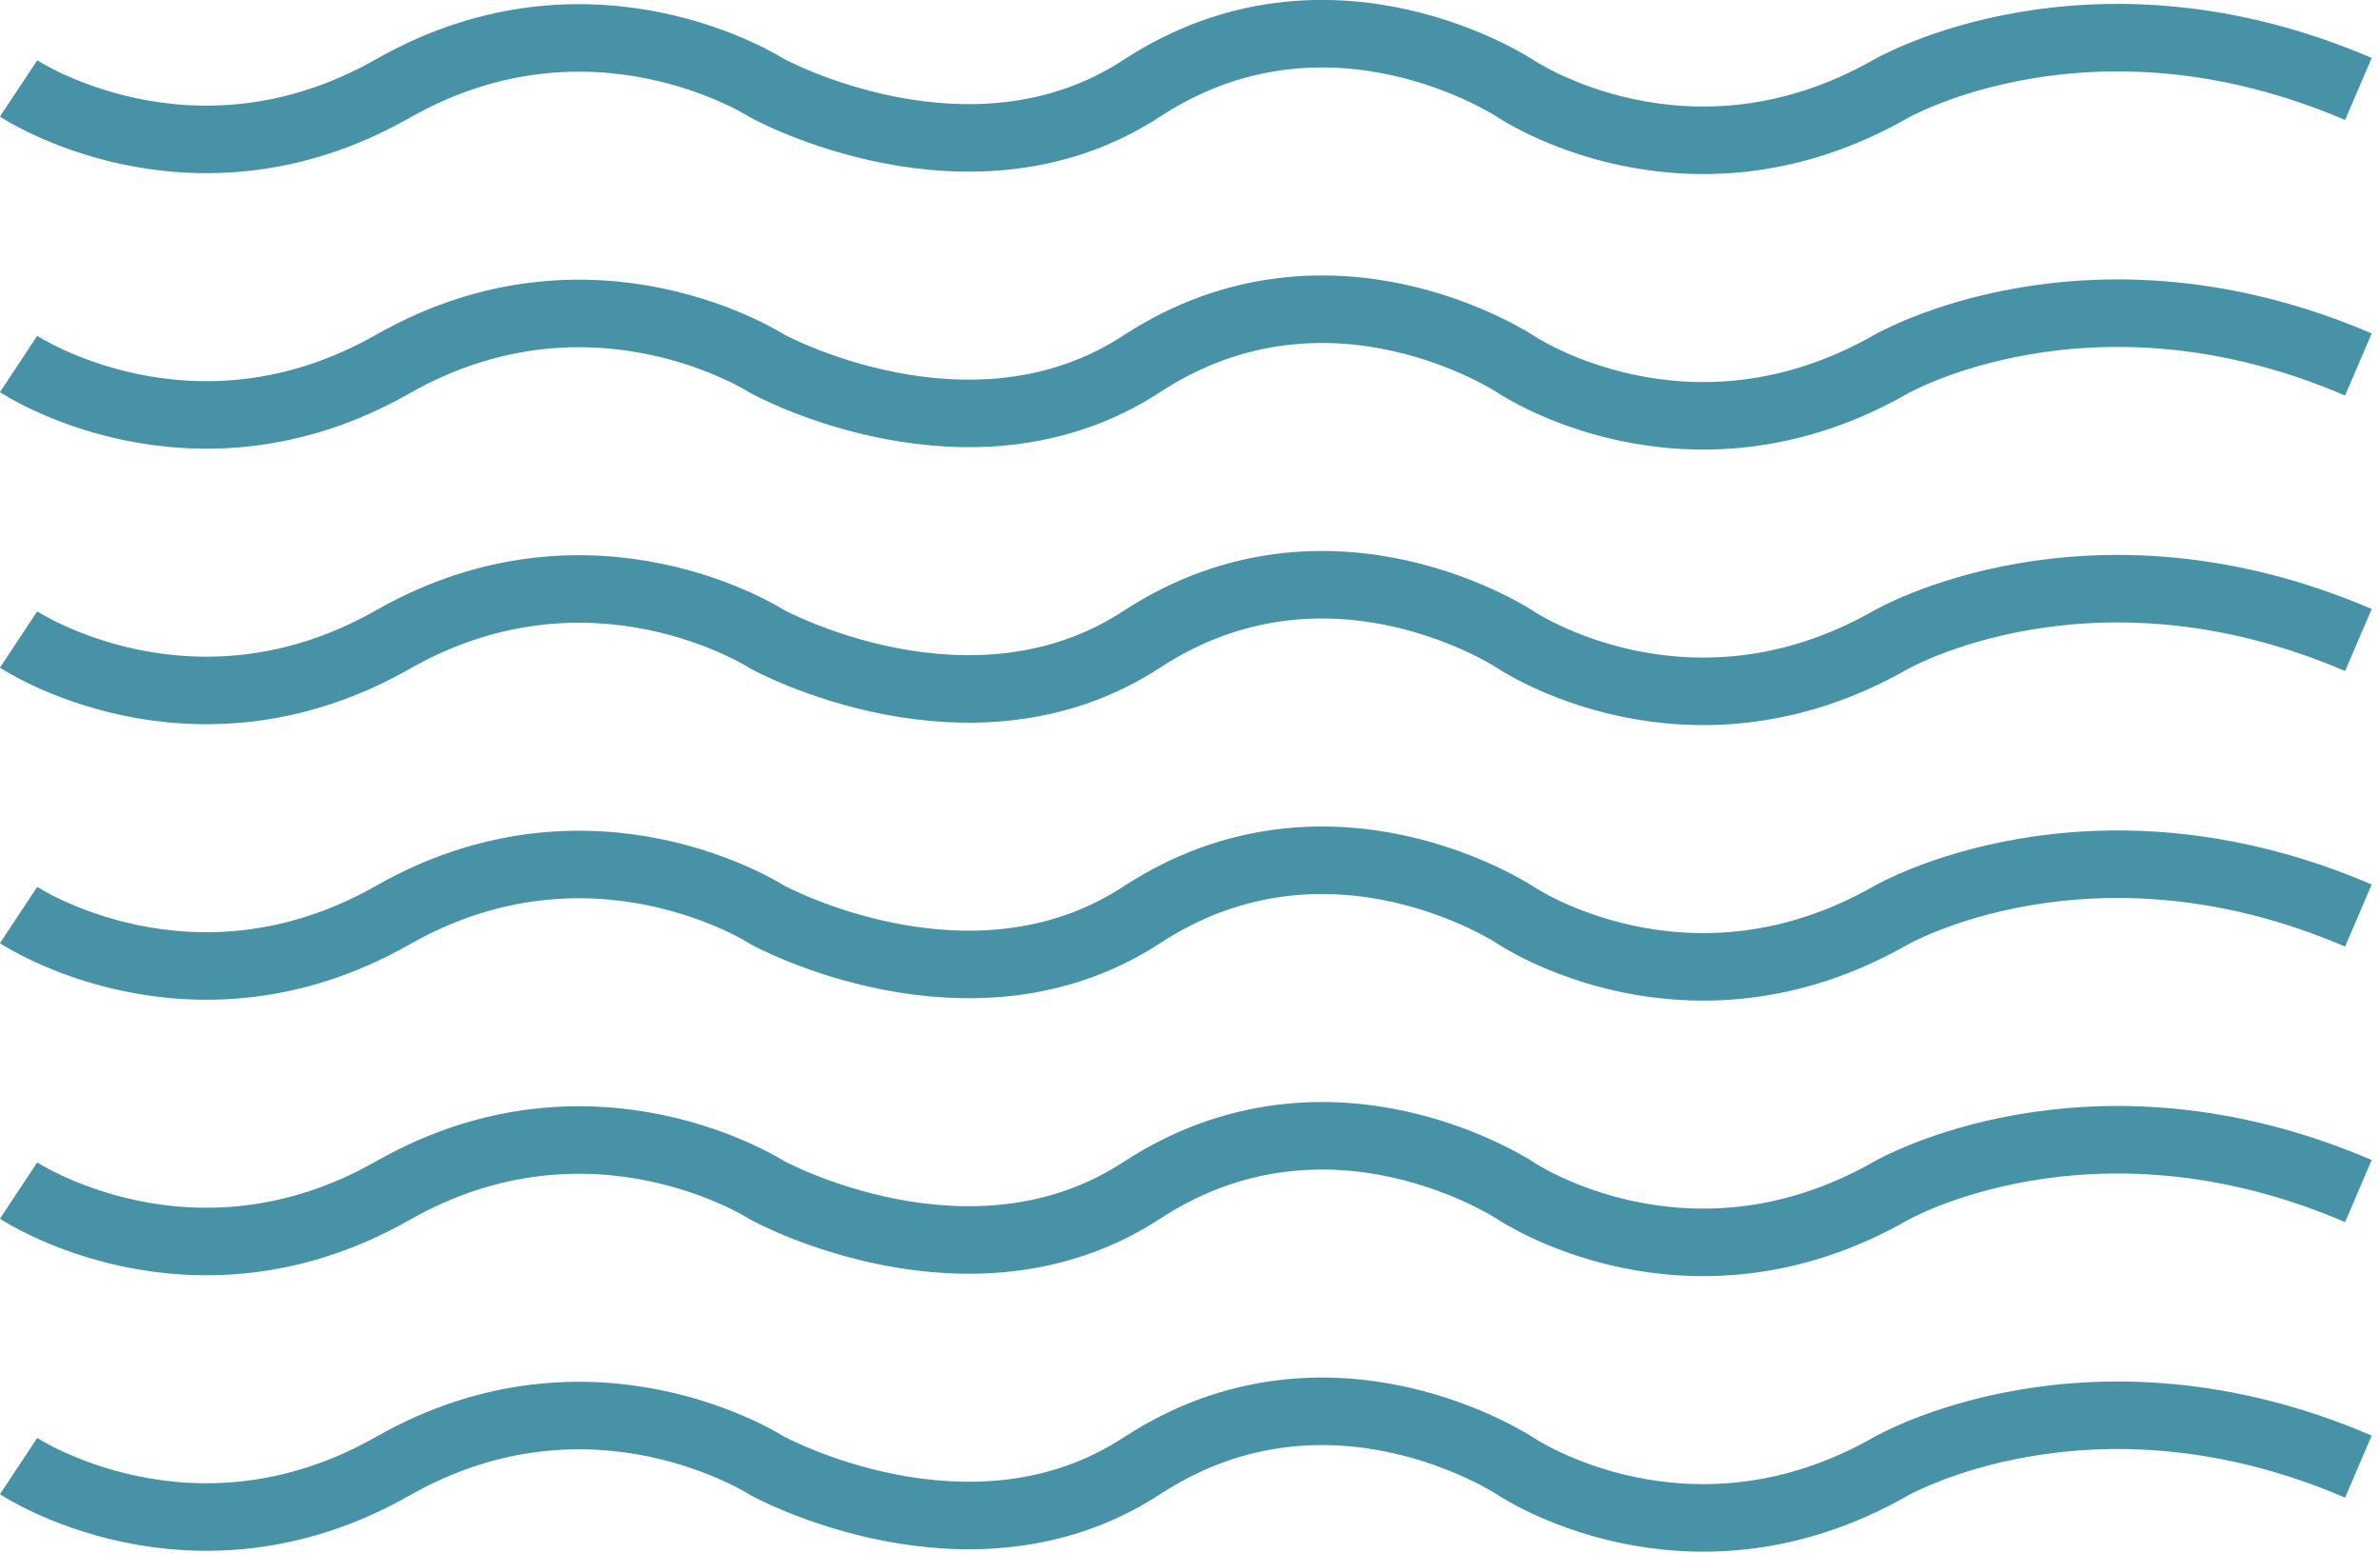
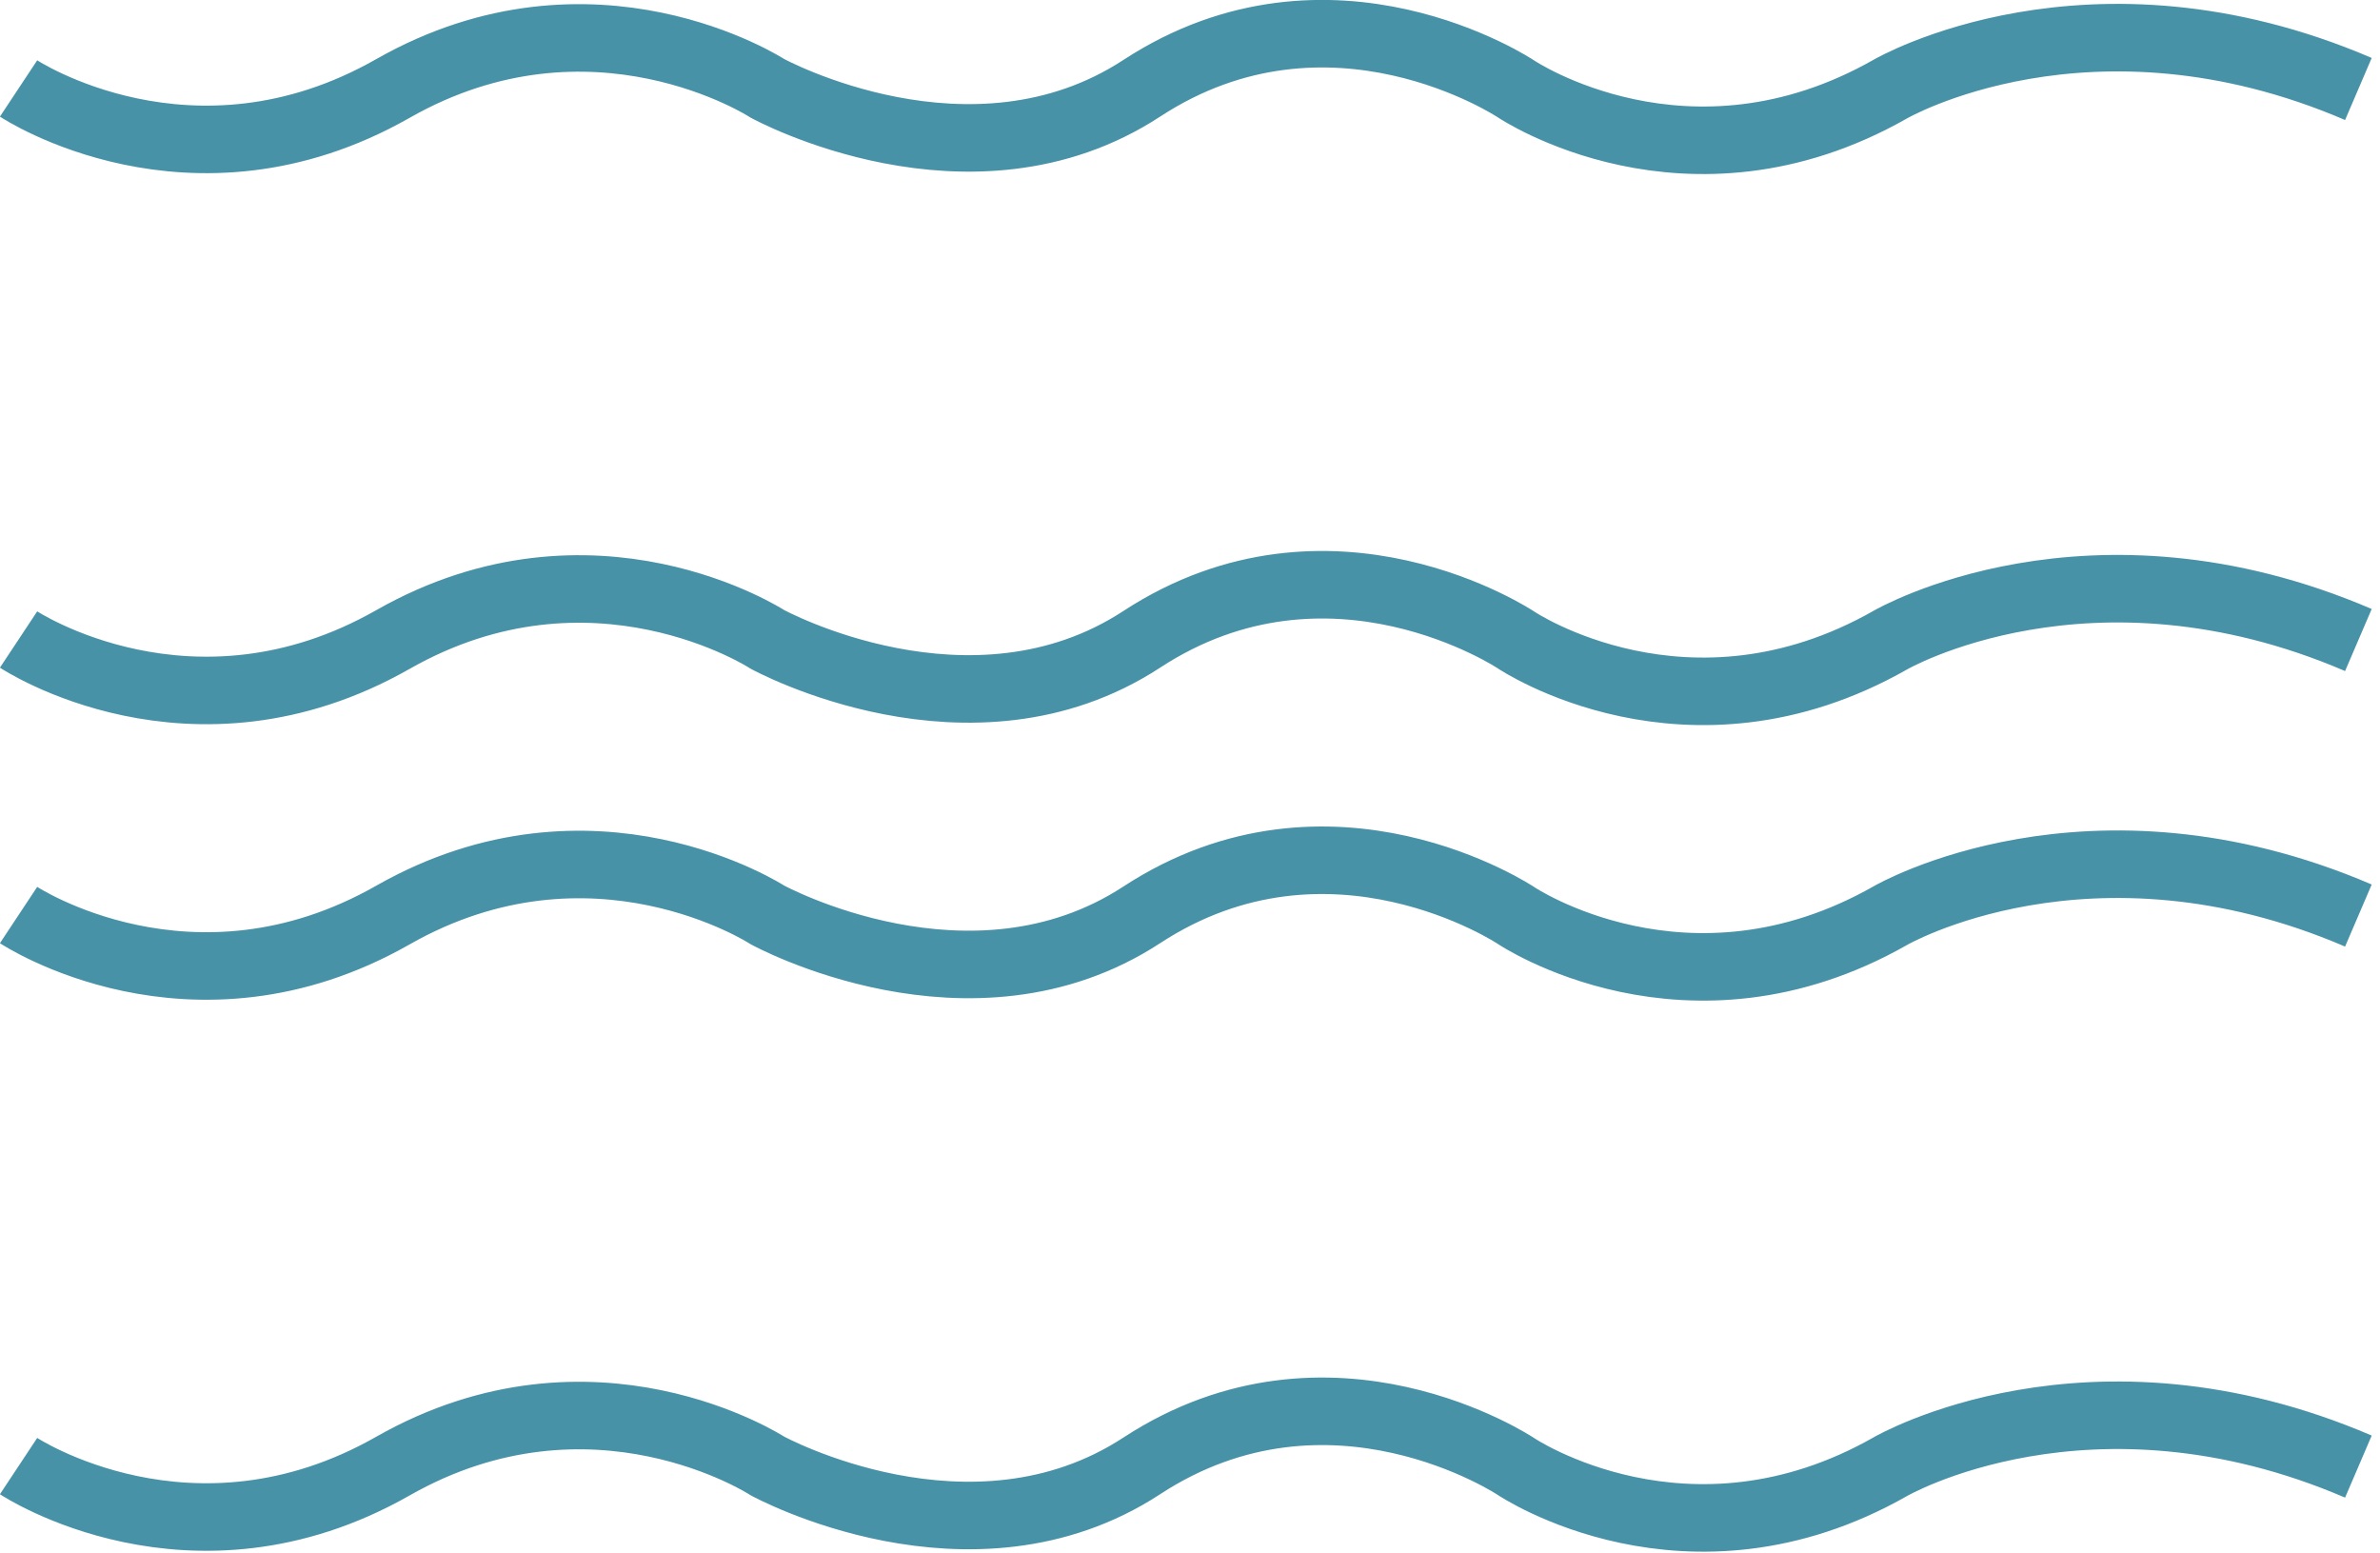
<svg xmlns="http://www.w3.org/2000/svg" width="141" height="92" viewBox="0 0 141 92" fill="none">
  <g clip-path="url(#clip0_763_11)">
    <path d="M1.1 5.24C1.1 5.24 11.35 12.03 23.28 5.24C35.11 -1.49 45.46 5.23 45.46 5.23C45.46 5.23 57.52 11.84 67.64 5.23C78.81 -2.07 89.82 5.27 89.82 5.27C89.82 5.27 99.98 12.11 112 5.27C112 5.27 123.78 -1.57 139.72 5.27" stroke="#4892A8" stroke-width="4" stroke-miterlimit="10" />
-     <path d="M1.1 21.56C1.1 21.56 11.35 28.35 23.28 21.56C35.11 14.83 45.46 21.55 45.46 21.55C45.46 21.55 57.52 28.16 67.64 21.55C78.81 14.25 89.82 21.59 89.82 21.59C89.82 21.59 99.98 28.43 112 21.59C112 21.59 123.78 14.75 139.72 21.59" stroke="#4892A8" stroke-width="4" stroke-miterlimit="10" />
    <path d="M1.1 37.88C1.1 37.88 11.35 44.67 23.28 37.88C35.11 31.15 45.46 37.87 45.46 37.87C45.46 37.87 57.52 44.48 67.64 37.87C78.81 30.57 89.82 37.91 89.82 37.91C89.82 37.91 99.98 44.75 112 37.91C112 37.91 123.78 31.07 139.72 37.91" stroke="#4892A8" stroke-width="4" stroke-miterlimit="10" />
    <path d="M1.1 54.2C1.1 54.2 11.35 60.99 23.28 54.2C35.11 47.47 45.46 54.19 45.46 54.19C45.46 54.19 57.52 60.8 67.64 54.19C78.81 46.89 89.82 54.23 89.82 54.23C89.82 54.23 99.98 61.07 112 54.23C112 54.23 123.78 47.39 139.72 54.23" stroke="#4892A8" stroke-width="4" stroke-miterlimit="10" />
-     <path d="M1.1 70.52C1.1 70.52 11.35 77.31 23.28 70.52C35.11 63.79 45.46 70.51 45.46 70.51C45.46 70.51 57.52 77.12 67.64 70.51C78.81 63.21 89.82 70.55 89.82 70.55C89.82 70.55 99.98 77.39 112 70.55C112 70.55 123.78 63.71 139.72 70.55" stroke="#4892A8" stroke-width="4" stroke-miterlimit="10" />
    <path d="M1.1 86.84C1.1 86.84 11.35 93.63 23.28 86.84C35.11 80.11 45.46 86.83 45.46 86.83C45.46 86.83 57.52 93.44 67.64 86.83C78.81 79.53 89.82 86.87 89.82 86.87C89.82 86.87 99.98 93.71 112 86.87C112 86.87 123.78 80.03 139.72 86.87" stroke="#4892A8" stroke-width="4" stroke-miterlimit="10" />
  </g>
  <defs>
    <clipPath id="clip0_763_11">
      <rect width="140.51" height="91.91" fill="white" />
    </clipPath>
  </defs>
</svg>